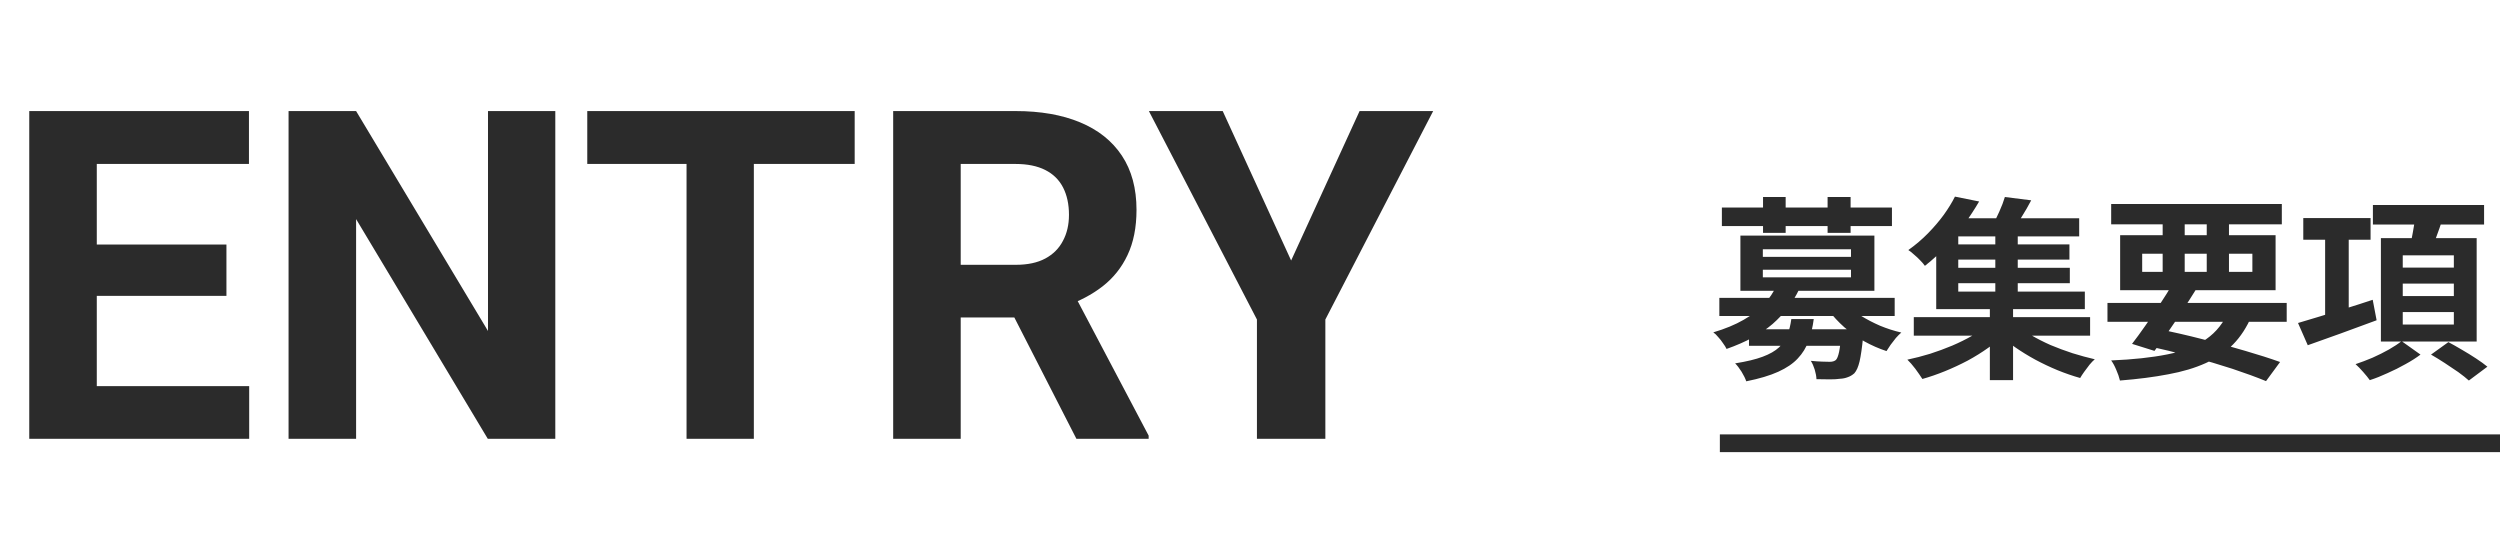
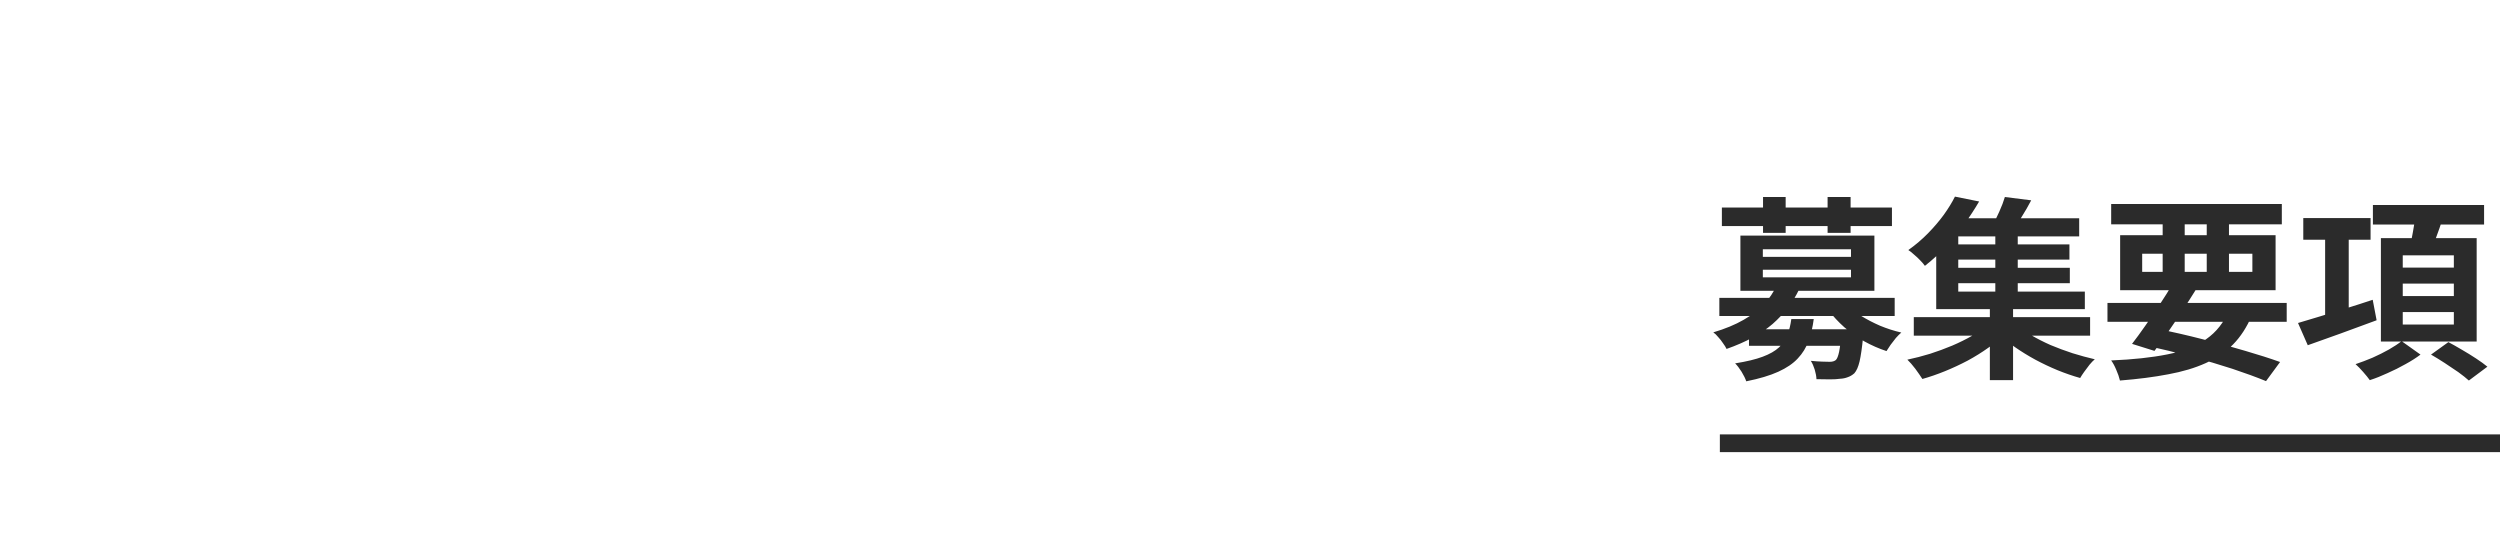
<svg xmlns="http://www.w3.org/2000/svg" width="141" height="31" viewBox="0 0 141 31" fill="none">
-   <path d="M14.054 21.777V24.748H4.215V21.777H14.054ZM5.459 6.264V24.748H1.65V6.264H5.459ZM12.771 13.792V16.686H4.215V13.792H12.771ZM14.041 6.264V9.247H4.215V6.264H14.041ZM31.319 6.264V24.748H27.511L20.084 12.357V24.748H16.275V6.264H20.084L27.523 18.667V6.264H31.319ZM42.517 6.264V24.748H38.721V6.264H42.517ZM48.204 6.264V9.247H33.122V6.264H48.204ZM50.375 6.264H57.269C58.682 6.264 59.897 6.475 60.912 6.898C61.936 7.322 62.723 7.948 63.273 8.777C63.824 9.607 64.099 10.627 64.099 11.837C64.099 12.827 63.929 13.678 63.591 14.389C63.261 15.091 62.791 15.679 62.182 16.153C61.581 16.619 60.874 16.991 60.062 17.27L58.855 17.905H52.863L52.838 14.935H57.294C57.963 14.935 58.517 14.816 58.957 14.579C59.397 14.342 59.727 14.012 59.947 13.589C60.176 13.166 60.29 12.675 60.29 12.116C60.29 11.524 60.18 11.012 59.96 10.58C59.74 10.148 59.406 9.818 58.957 9.59C58.508 9.361 57.946 9.247 57.269 9.247H54.184V24.748H50.375V6.264ZM60.709 24.748L56.494 16.509L60.519 16.483L64.784 24.57V24.748H60.709ZM68.961 6.264L72.82 14.693L76.68 6.264H80.831L74.75 18.02V24.748H70.891V18.02L64.797 6.264H68.961Z" fill="#2B2B2B" />
  <path d="M98.643 18.569H104.319V19.504H98.643V18.569ZM96.971 16.798H106.86V17.821H96.971V16.798ZM100.183 16.127L101.47 16.325C101.118 17.058 100.619 17.707 99.974 18.272C99.329 18.829 98.463 19.299 97.378 19.68C97.334 19.585 97.268 19.478 97.18 19.361C97.099 19.236 97.008 19.119 96.905 19.009C96.81 18.892 96.718 18.804 96.63 18.745C97.297 18.547 97.866 18.312 98.335 18.041C98.812 17.77 99.2 17.473 99.501 17.15C99.802 16.82 100.029 16.479 100.183 16.127ZM104.165 17.139C104.37 17.374 104.634 17.597 104.957 17.81C105.287 18.015 105.646 18.202 106.035 18.371C106.424 18.532 106.823 18.661 107.234 18.756C107.139 18.837 107.036 18.939 106.926 19.064C106.823 19.189 106.724 19.317 106.629 19.449C106.541 19.574 106.464 19.691 106.398 19.801C105.973 19.662 105.555 19.478 105.144 19.251C104.741 19.016 104.367 18.752 104.022 18.459C103.685 18.158 103.391 17.843 103.142 17.513L104.165 17.139ZM103.857 18.569H105.1C105.1 18.569 105.096 18.624 105.089 18.734C105.089 18.844 105.085 18.936 105.078 19.009C105.019 19.61 104.953 20.069 104.88 20.384C104.807 20.692 104.708 20.916 104.583 21.055C104.466 21.158 104.341 21.231 104.209 21.275C104.077 21.326 103.93 21.356 103.769 21.363C103.63 21.385 103.443 21.396 103.208 21.396C102.973 21.396 102.72 21.392 102.449 21.385C102.442 21.224 102.409 21.044 102.35 20.846C102.291 20.655 102.218 20.49 102.13 20.351C102.35 20.373 102.559 20.388 102.757 20.395C102.955 20.402 103.102 20.406 103.197 20.406C103.344 20.406 103.457 20.373 103.538 20.307C103.611 20.241 103.674 20.087 103.725 19.845C103.776 19.603 103.82 19.225 103.857 18.712V18.569ZM101.03 17.997H102.295C102.236 18.452 102.137 18.866 101.998 19.24C101.866 19.607 101.664 19.933 101.393 20.219C101.129 20.505 100.762 20.754 100.293 20.967C99.824 21.18 99.222 21.359 98.489 21.506C98.438 21.352 98.35 21.172 98.225 20.967C98.1 20.769 97.979 20.611 97.862 20.494C98.507 20.391 99.024 20.267 99.413 20.12C99.809 19.973 100.117 19.797 100.337 19.592C100.557 19.387 100.715 19.152 100.81 18.888C100.913 18.624 100.986 18.327 101.03 17.997ZM97.114 11.705H106.706V12.75H97.114V11.705ZM99.435 11.111H100.711V13.135H99.435V11.111ZM103.076 11.111H104.374V13.135H103.076V11.111ZM99.424 15.214V15.643H104.396V15.214H99.424ZM99.424 14.059V14.488H104.396V14.059H99.424ZM98.159 13.289H105.716V16.402H98.159V13.289ZM107.938 17.887H117.882V18.932H107.938V17.887ZM110.05 13.784H116.716V14.642H110.05V13.784ZM110.05 15.104H116.738V15.973H110.05V15.104ZM109.786 12.31H117.266V13.333H109.786V12.31ZM112.536 12.959H113.801V16.82H112.536V12.959ZM112.228 17.183H113.537V21.44H112.228V17.183ZM112.118 18.316L113.108 18.811C112.829 19.082 112.507 19.35 112.14 19.614C111.781 19.871 111.392 20.113 110.974 20.34C110.556 20.56 110.131 20.758 109.698 20.934C109.265 21.11 108.84 21.257 108.422 21.374C108.319 21.213 108.187 21.022 108.026 20.802C107.865 20.589 107.714 20.417 107.575 20.285C107.993 20.197 108.418 20.087 108.851 19.955C109.284 19.816 109.702 19.662 110.105 19.493C110.516 19.317 110.893 19.13 111.238 18.932C111.583 18.734 111.876 18.529 112.118 18.316ZM113.691 18.283C113.933 18.496 114.219 18.701 114.549 18.899C114.886 19.097 115.253 19.284 115.649 19.46C116.052 19.629 116.467 19.783 116.892 19.922C117.317 20.054 117.735 20.168 118.146 20.263C118.051 20.344 117.952 20.446 117.849 20.571C117.746 20.703 117.647 20.835 117.552 20.967C117.457 21.099 117.38 21.216 117.321 21.319C116.903 21.202 116.478 21.055 116.045 20.879C115.62 20.703 115.202 20.505 114.791 20.285C114.388 20.065 114.006 19.83 113.647 19.581C113.288 19.324 112.965 19.06 112.679 18.789L113.691 18.283ZM113.075 11.111L114.56 11.298C114.391 11.621 114.212 11.932 114.021 12.233C113.838 12.534 113.669 12.787 113.515 12.992L112.349 12.772C112.481 12.53 112.617 12.255 112.756 11.947C112.895 11.639 113.002 11.36 113.075 11.111ZM110.259 11.089L111.623 11.364C111.374 11.789 111.099 12.211 110.798 12.629C110.497 13.047 110.164 13.458 109.797 13.861C109.43 14.257 109.02 14.635 108.565 14.994C108.499 14.899 108.411 14.796 108.301 14.686C108.191 14.569 108.074 14.459 107.949 14.356C107.832 14.246 107.725 14.162 107.63 14.103C108.041 13.81 108.411 13.494 108.741 13.157C109.078 12.812 109.375 12.464 109.632 12.112C109.889 11.753 110.098 11.412 110.259 11.089ZM109.203 12.981H110.446V16.446H117.585V17.436H109.203V12.981ZM118.861 17.084H128.97V18.151H118.861V17.084ZM119.07 11.507H128.695V12.651H119.07V11.507ZM122.535 16.017L123.833 16.358C123.598 16.739 123.342 17.139 123.063 17.557C122.792 17.975 122.52 18.378 122.249 18.767C121.985 19.156 121.739 19.497 121.512 19.79L120.247 19.394C120.474 19.101 120.724 18.76 120.995 18.371C121.266 17.982 121.538 17.583 121.809 17.172C122.08 16.761 122.322 16.376 122.535 16.017ZM125.725 17.48L127.001 17.799C126.722 18.452 126.37 18.994 125.945 19.427C125.52 19.86 125.003 20.212 124.394 20.483C123.793 20.754 123.092 20.963 122.293 21.11C121.494 21.264 120.584 21.381 119.565 21.462C119.521 21.271 119.451 21.07 119.356 20.857C119.268 20.644 119.173 20.468 119.07 20.329C120.302 20.278 121.358 20.164 122.238 19.988C123.125 19.812 123.855 19.526 124.427 19.13C124.999 18.734 125.432 18.184 125.725 17.48ZM121.006 19.482L121.666 18.547C122.517 18.716 123.367 18.91 124.218 19.13C125.076 19.343 125.883 19.563 126.638 19.79C127.393 20.01 128.046 20.219 128.596 20.417L127.804 21.495C127.269 21.275 126.638 21.044 125.912 20.802C125.193 20.567 124.412 20.336 123.569 20.109C122.733 19.882 121.879 19.673 121.006 19.482ZM121.974 11.947H123.217V15.709H121.974V11.947ZM124.46 11.947H125.714V15.709H124.46V11.947ZM120.819 14.312V15.335H127.034V14.312H120.819ZM119.576 13.267H128.343V16.369H119.576V13.267ZM129.905 12.299H133.7V13.52H129.905V12.299ZM131.137 13.014H132.468V18.217H131.137V13.014ZM129.608 18.217C129.96 18.114 130.363 17.993 130.818 17.854C131.28 17.715 131.768 17.564 132.281 17.403C132.802 17.242 133.315 17.077 133.821 16.908L134.041 18.063C133.366 18.312 132.688 18.562 132.006 18.811C131.324 19.06 130.708 19.28 130.158 19.471L129.608 18.217ZM133.832 11.562H140.102V12.662H133.832V11.562ZM135.515 15.995V16.699H138.397V15.995H135.515ZM135.515 17.601V18.305H138.397V17.601H135.515ZM135.515 14.4V15.093H138.397V14.4H135.515ZM134.283 13.432H139.684V19.262H134.283V13.432ZM136.219 12.167L137.759 12.354C137.649 12.699 137.532 13.036 137.407 13.366C137.29 13.696 137.18 13.978 137.077 14.213L135.9 14.004C135.966 13.733 136.028 13.428 136.087 13.091C136.153 12.754 136.197 12.446 136.219 12.167ZM135.449 19.24L136.516 19.999C136.274 20.182 135.992 20.362 135.669 20.538C135.346 20.721 135.009 20.89 134.657 21.044C134.312 21.205 133.979 21.337 133.656 21.44C133.568 21.315 133.443 21.161 133.282 20.978C133.128 20.802 132.985 20.655 132.853 20.538C133.161 20.435 133.48 20.314 133.81 20.175C134.14 20.028 134.448 19.874 134.734 19.713C135.027 19.544 135.266 19.387 135.449 19.24ZM137.11 19.999L138.089 19.295C138.324 19.42 138.577 19.563 138.848 19.724C139.127 19.885 139.394 20.05 139.651 20.219C139.908 20.388 140.12 20.542 140.289 20.681L139.244 21.462C139.09 21.323 138.892 21.165 138.65 20.989C138.408 20.82 138.151 20.648 137.88 20.472C137.609 20.296 137.352 20.138 137.11 19.999Z" fill="#2B2B2B" />
  <path d="M141 25H97" stroke="#2B2B2B" />
</svg>